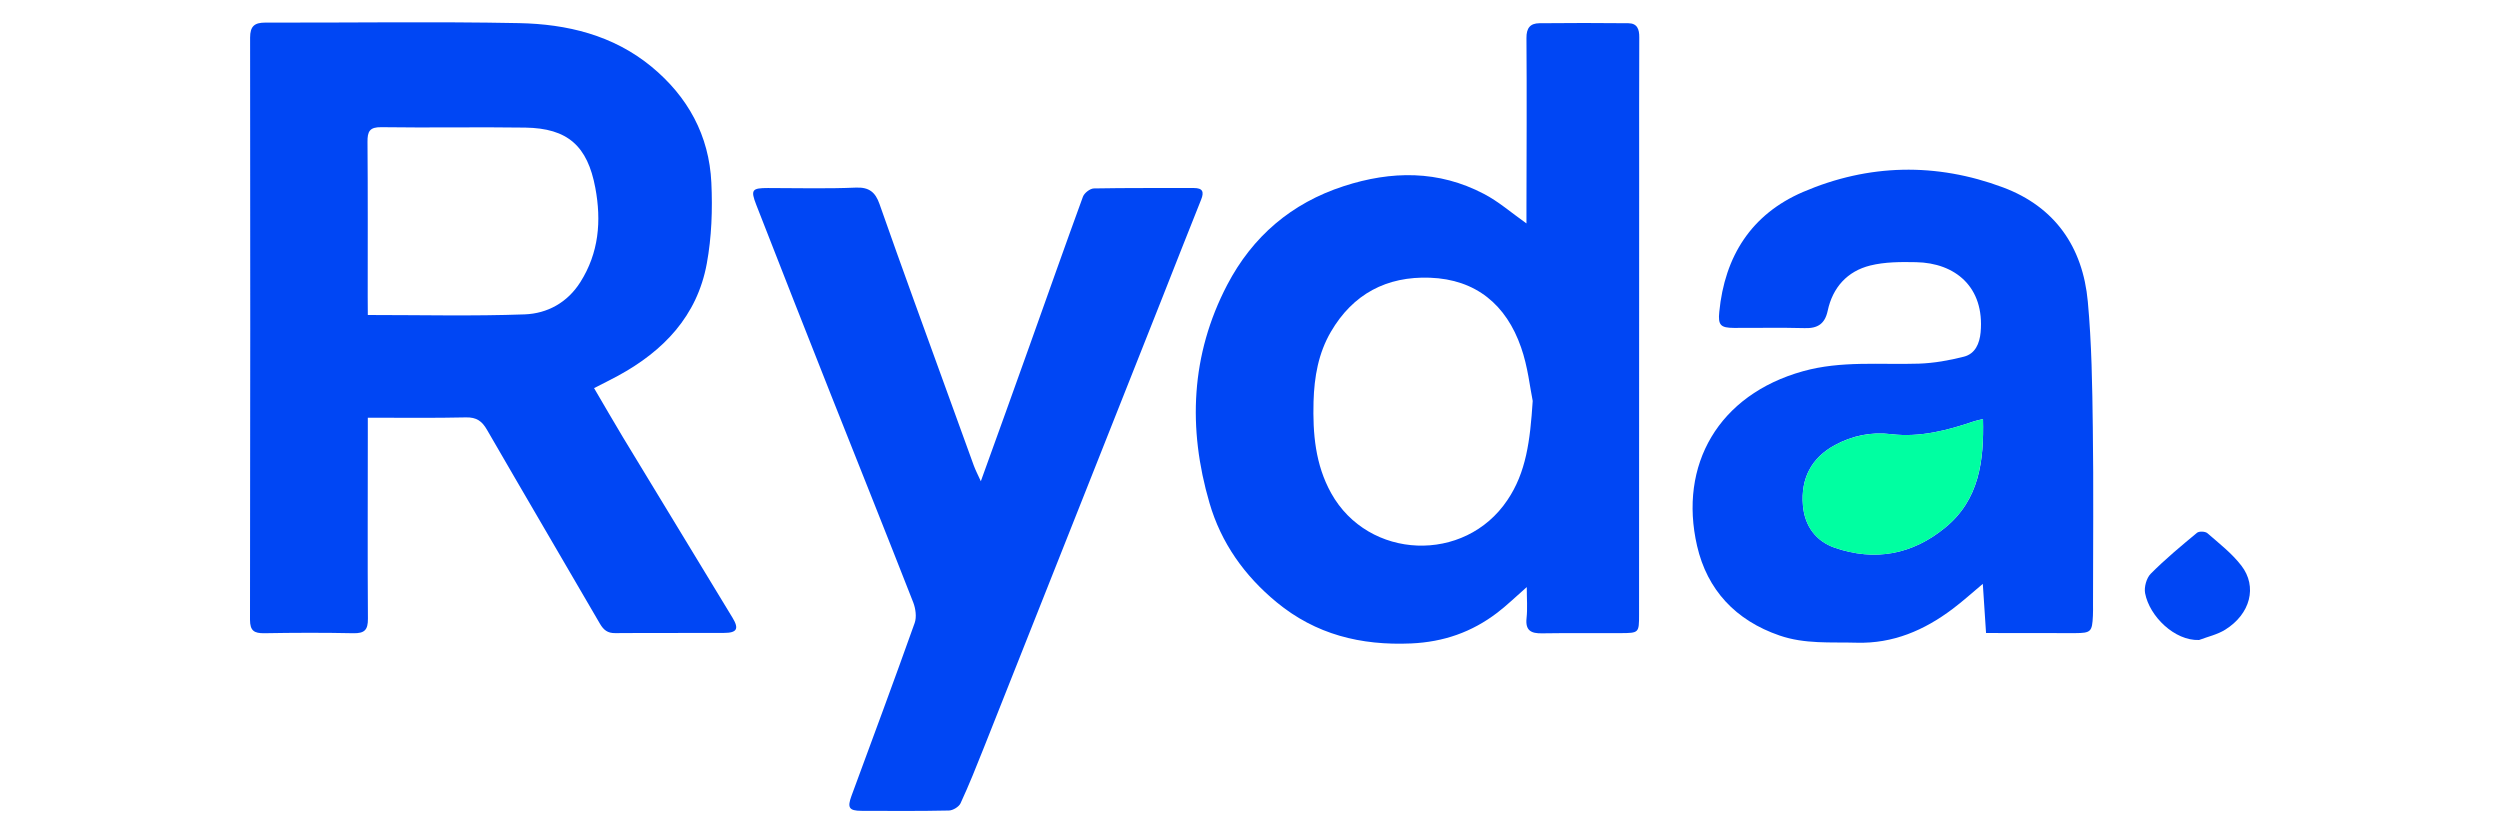
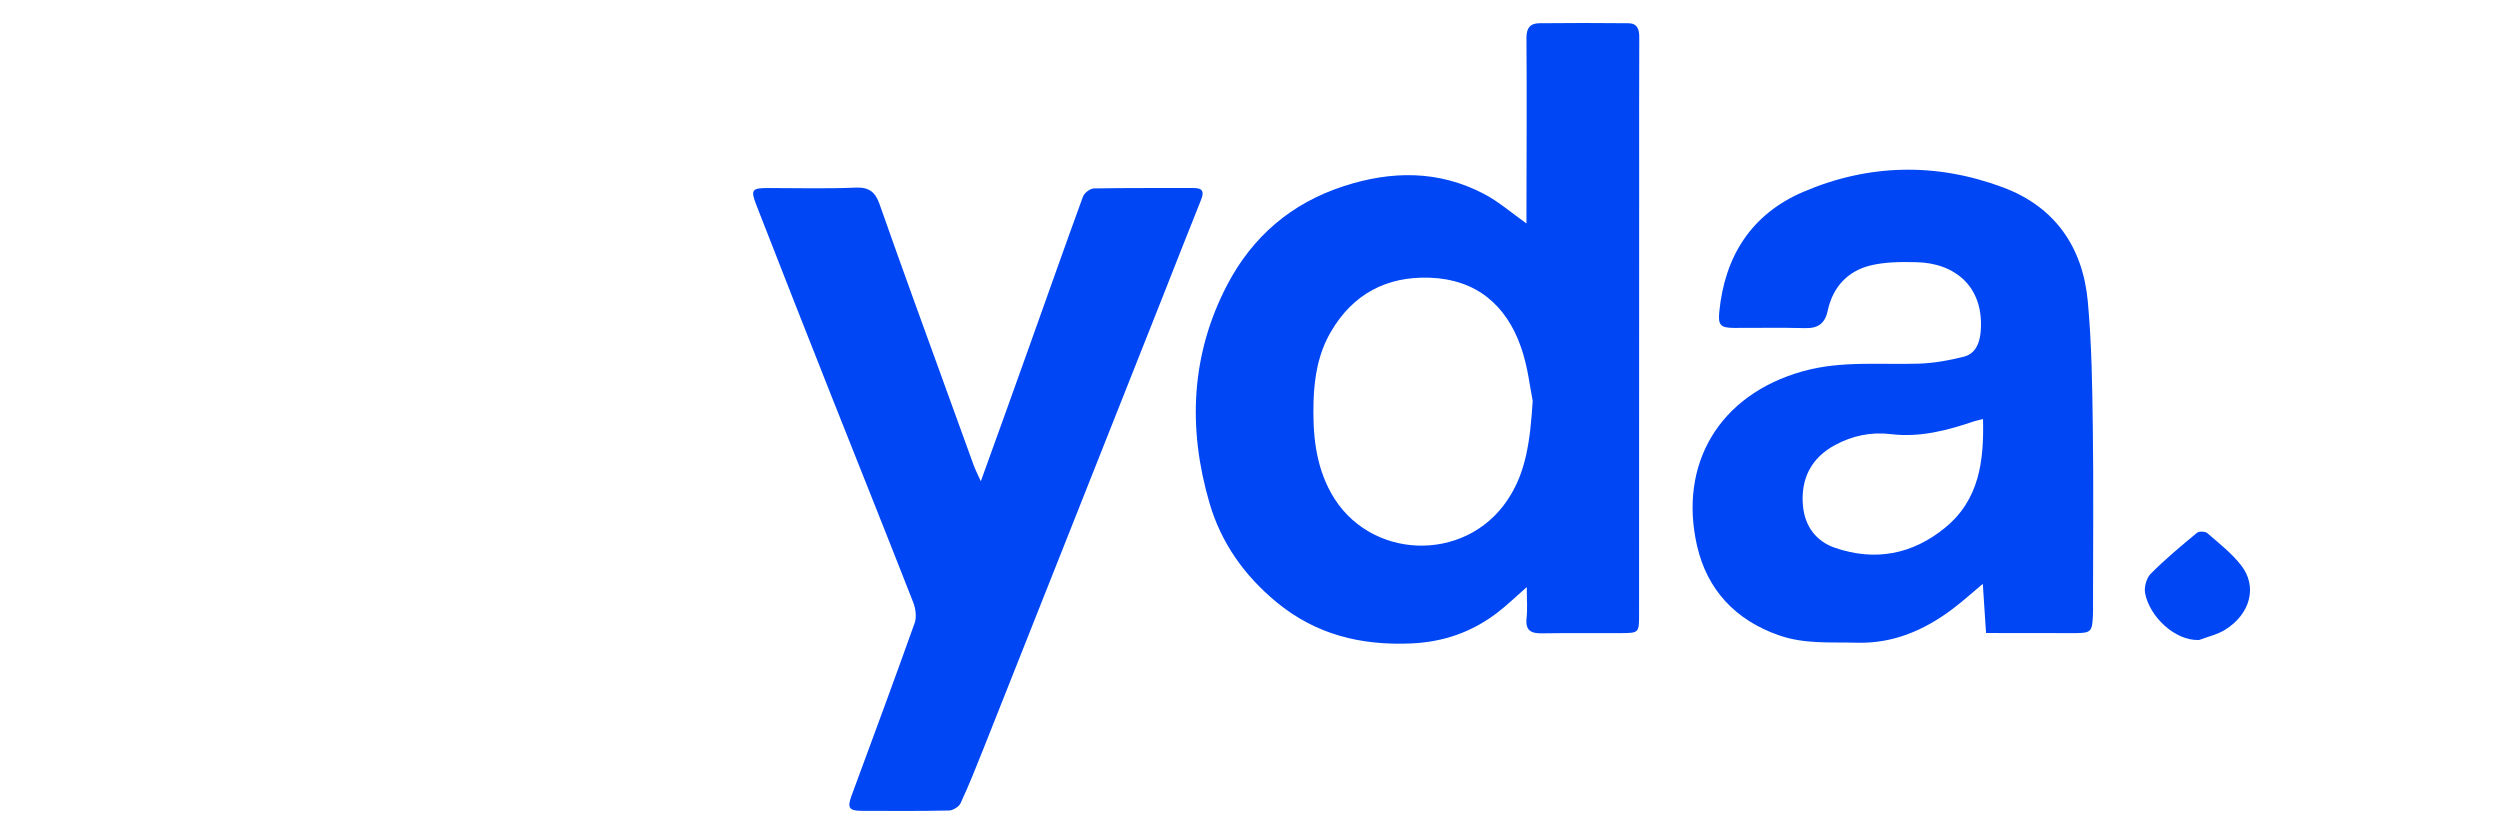
<svg xmlns="http://www.w3.org/2000/svg" version="1.1" id="Layer_1" x="0px" y="0px" viewBox="0 0 240 80" style="enable-background:new 0 0 240 80" xml:space="preserve">
  <style type="text/css">.st0{fill:#0046F4;}
	.st1{fill:#00FFA1;}</style>
  <g>
-     <path class="st0" d="M35.31,40.1c0,0.71,0,1.21,0,1.72c0,5.86-0.03,11.71,0.01,17.57c0.01,1.09-0.33,1.42-1.4,1.4   c-2.85-0.06-5.7-0.05-8.55,0C24.4,60.8,24,60.56,24,59.49c0.03-18.63,0.03-37.25,0.01-55.88c0-1.09,0.42-1.44,1.45-1.44   c8.12,0.02,16.25-0.11,24.37,0.05c4.59,0.09,9.01,1.14,12.7,4.17c3.51,2.89,5.55,6.62,5.76,11.15c0.12,2.58,0.03,5.23-0.44,7.77   c-0.92,5.02-4.15,8.39-8.53,10.77c-0.71,0.39-1.44,0.74-2.29,1.18c0.95,1.62,1.85,3.18,2.78,4.73c3.5,5.77,7.01,11.54,10.51,17.31   c0.65,1.07,0.43,1.46-0.83,1.46c-3.48,0.02-6.95-0.01-10.43,0.02c-0.73,0.01-1.11-0.3-1.46-0.89c-3.61-6.21-7.25-12.4-10.85-18.63   c-0.48-0.84-1.01-1.21-2.01-1.19C41.67,40.14,38.59,40.1,35.31,40.1z M35.31,30.24c5.16,0,10.11,0.12,15.06-0.06   c2.17-0.08,4.1-1.13,5.34-3.09c1.78-2.81,2.04-5.87,1.44-9.06c-0.75-4.02-2.65-5.72-6.72-5.78c-4.6-0.07-9.2,0.03-13.81-0.04   c-1.14-0.02-1.35,0.41-1.34,1.42c0.04,4.95,0.02,9.91,0.02,14.86C35.31,29.03,35.31,29.57,35.31,30.24z" />
    <path class="st0" d="M146.54,21.45c0-0.6,0-1.06,0-1.52c0.01-5.43,0.04-10.86,0-16.28c-0.01-0.96,0.36-1.41,1.24-1.42   c2.85-0.03,5.7-0.03,8.55,0c0.84,0.01,1.05,0.57,1.04,1.36c-0.02,4.45-0.01,8.9-0.01,13.36c0,14.02,0,28.04-0.01,42.06   c0,1.76-0.01,1.76-1.81,1.77c-2.5,0.01-5-0.02-7.5,0.02c-1.05,0.02-1.62-0.26-1.49-1.46c0.1-0.92,0.02-1.85,0.02-2.98   c-1.05,0.92-1.9,1.75-2.83,2.46c-2.44,1.86-5.14,2.81-8.27,2.95c-4.84,0.21-9.16-0.86-12.92-3.96c-3.08-2.54-5.33-5.7-6.44-9.53   c-2.09-7.16-1.8-14.22,1.7-20.93c2.43-4.65,6.17-7.85,11.19-9.48c4.58-1.49,9.1-1.54,13.45,0.74   C143.84,19.33,145.06,20.4,146.54,21.45z M147.14,38.49c-0.26-1.25-0.46-3.28-1.12-5.15c-1.42-4.08-4.32-6.52-8.75-6.68   c-4.15-0.15-7.39,1.56-9.51,5.2c-1.2,2.06-1.59,4.32-1.66,6.69c-0.08,3.06,0.16,6.03,1.69,8.79c3.57,6.42,12.83,6.78,16.92,0.67   C146.51,45.35,146.89,42.33,147.14,38.49z" />
    <path class="st0" d="M190.66,60.77c-0.11-1.61-0.2-3.04-0.31-4.72c-1.04,0.87-1.93,1.68-2.89,2.4c-2.73,2.06-5.73,3.35-9.23,3.25   c-2.48-0.07-4.95,0.15-7.39-0.69c-4.23-1.45-6.95-4.39-7.92-8.6c-1.79-7.78,2.06-14.51,10.16-16.77c3.68-1.03,7.42-0.61,11.14-0.73   c1.45-0.05,2.91-0.31,4.32-0.67c1.09-0.28,1.5-1.27,1.6-2.34c0.39-4.36-2.45-6.66-6.19-6.73c-1.47-0.03-3-0.03-4.41,0.32   c-2.2,0.55-3.6,2.1-4.08,4.34c-0.27,1.26-0.96,1.71-2.21,1.67c-2.26-0.06-4.53-0.01-6.79-0.02c-1.27-0.01-1.54-0.25-1.41-1.53   c0.52-5.34,3.07-9.38,8.04-11.52c6.29-2.7,12.77-2.84,19.2-0.44c5,1.87,7.66,5.74,8.14,10.96c0.37,4.02,0.43,8.08,0.48,12.13   c0.08,5.66,0.02,11.32,0.02,16.98c0,0.35,0.01,0.7-0.01,1.05c-0.07,1.54-0.19,1.66-1.7,1.67   C196.41,60.78,193.61,60.77,190.66,60.77z M190.37,40.23c-0.32,0.08-0.59,0.13-0.84,0.21c-2.58,0.88-5.21,1.57-7.97,1.24   c-1.94-0.24-3.74,0.15-5.39,1.04c-2.27,1.22-3.31,3.21-3.09,5.8c0.17,1.98,1.25,3.43,3.05,4.06c3.85,1.33,7.46,0.66,10.61-1.93   C190.03,47.96,190.47,44.21,190.37,40.23z" />
    <path class="st0" d="M94.16,46.2c1.61-4.46,3.15-8.72,4.67-12.99c1.71-4.78,3.39-9.56,5.13-14.32c0.13-0.36,0.68-0.79,1.05-0.8   c3.2-0.06,6.4-0.03,9.6-0.04c0.85,0,1,0.36,0.7,1.11c-1.26,3.13-2.48,6.27-3.72,9.4c-2.64,6.66-5.28,13.32-7.92,19.98   c-3.07,7.75-6.14,15.5-9.22,23.24c-0.71,1.79-1.43,3.59-2.24,5.34c-0.16,0.34-0.73,0.68-1.11,0.69c-2.81,0.06-5.62,0.04-8.43,0.03   c-1.17-0.01-1.34-0.31-0.93-1.43c2.04-5.53,4.09-11.05,6.07-16.61c0.2-0.57,0.09-1.38-0.14-1.97c-2.6-6.64-5.25-13.25-7.88-19.88   c-2.41-6.09-4.81-12.18-7.19-18.29c-0.56-1.44-0.41-1.61,1.12-1.61c2.81,0,5.63,0.08,8.43-0.04c1.3-0.06,1.89,0.46,2.28,1.57   c1.09,3.11,2.2,6.2,3.32,9.3c1.91,5.28,3.82,10.56,5.74,15.83C93.66,45.16,93.87,45.57,94.16,46.2z" />
    <path class="st0" d="M211.11,61.44c-2.34,0.09-4.76-2.27-5.18-4.49c-0.11-0.58,0.13-1.46,0.54-1.87c1.39-1.4,2.92-2.67,4.44-3.93   c0.2-0.17,0.79-0.14,0.99,0.03c1.14,0.99,2.36,1.94,3.27,3.12c1.56,2.02,0.86,4.65-1.55,6.15   C212.87,60.92,211.95,61.12,211.11,61.44z" />
-     <path class="st1" d="M190.37,40.23c0.09,3.97-0.34,7.72-3.63,10.42c-3.15,2.59-6.76,3.26-10.61,1.93c-1.8-0.62-2.88-2.08-3.05-4.06   c-0.22-2.59,0.82-4.58,3.09-5.8c1.66-0.89,3.46-1.27,5.39-1.04c2.75,0.33,5.38-0.36,7.97-1.24   C189.79,40.36,190.05,40.31,190.37,40.23z" />
  </g>
</svg>